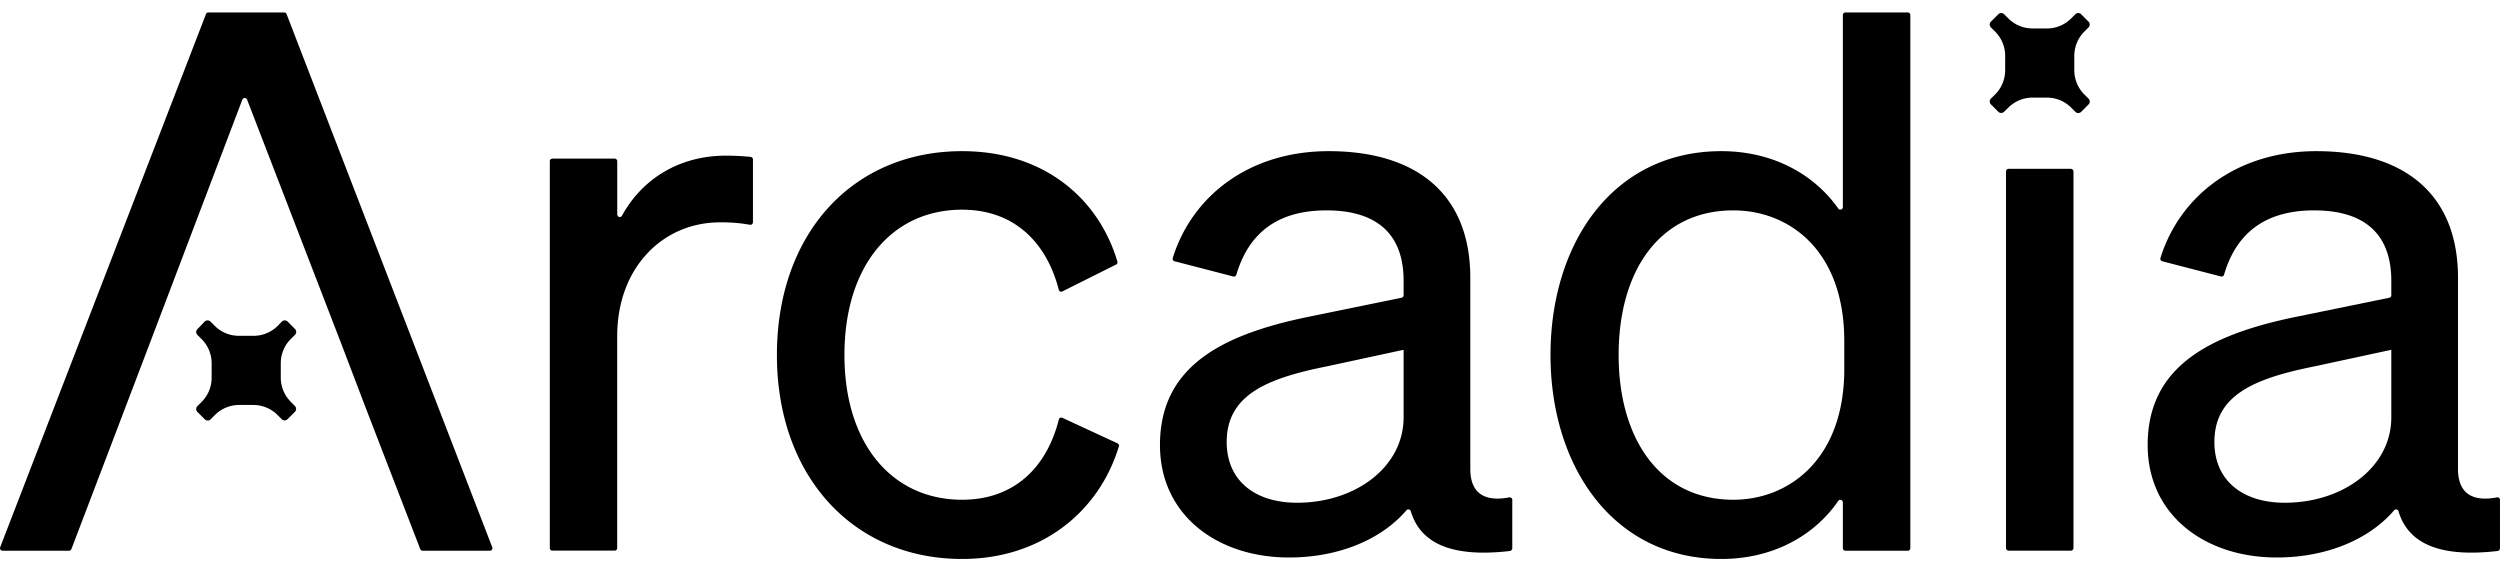
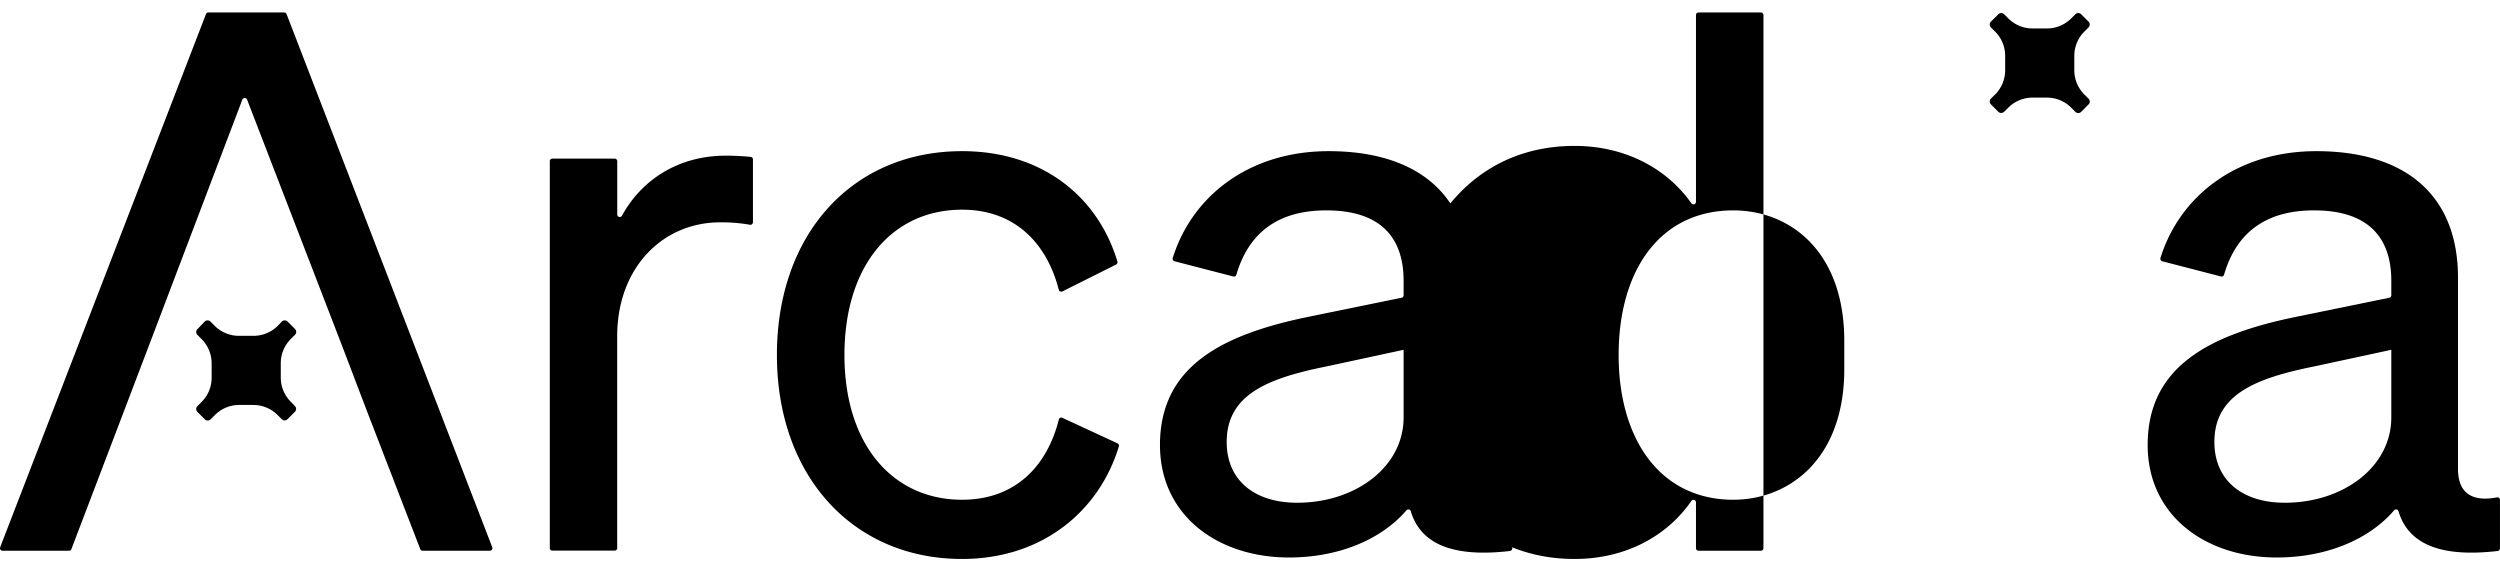
<svg xmlns="http://www.w3.org/2000/svg" width="140" height="32" fill="currentColor" data-name="Layer 1" viewBox="0 0 900 196.74" aria-label="Arcadia logo" class="Menu_logo__yyj0V">
-   <path d="M271.06 75.54a.92.92 0 0 1-1.1.89 56.69 56.69 0 0 0-10.77-.87c-20.51 0-37 16.2-37 41v76.26a.92.92 0 0 1-.92.92h-22.43a.92.92 0 0 1-.91-.92V53.54a.92.92 0 0 1 .91-.92h22.45a.92.92 0 0 1 .92.92v19.18a.91.91 0 0 0 1.71.44c6.83-12.54 19.86-21.61 37.43-21.61 3.37 0 6.54.21 8.9.45a.91.91 0 0 1 .81.92ZM346.35 175.42c19 0 30.56-11.91 34.83-28.88a.91.91 0 0 1 1.26-.62l19.85 9.19a.93.93 0 0 1 .5 1.12c-7 23.09-27.35 40.51-56.44 40.51-39.4 0-66.66-30-66.66-73.41 0-43.72 27.26-73.4 66.66-73.4 29.1 0 49 16.63 55.91 39.72a.94.94 0 0 1-.48 1.11l-19.33 9.67a.92.92 0 0 1-1.29-.6C376.89 83.12 365.37 71 346.35 71 321.25 71 304 91 304 123.33c0 32.12 17.25 52.09 42.35 52.09ZM417.59 155.72c0-28.07 21.86-39.67 53.43-46.15l33.54-6.87a.92.92 0 0 0 .74-.9v-5.19c0-16.19-8.91-25.36-27.8-25.36-17.48 0-27.95 8.06-32.41 23.16a.91.91 0 0 1-1.09.64l-21.15-5.48a.94.94 0 0 1-.66-1.18c7-22.45 27.64-38.46 56.12-38.46 31.58 0 51 15.38 51 45.61v68.81c0 8.81 5.22 11.9 14 10.22a.92.92 0 0 1 1.11.89v17.48a1 1 0 0 1-.84.93c-20.14 2.35-32.11-2.26-35.69-14.3a.9.9 0 0 0-1.56-.36c-8.83 10.3-24 17-42.33 17-25.63-.01-46.41-15.13-46.41-40.49Zm87.71-34.28-27.53 5.94c-21.59 4.32-36.16 10.26-36.16 27.26 0 13.76 10 21.86 25.37 21.86 20.78 0 38.32-12.69 38.32-30.77ZM558.18 123.33c0-40.21 22.4-73.4 61.53-73.4 18.47 0 33.38 8.3 42.07 20.67a.91.91 0 0 0 1.65-.55V.92a.92.92 0 0 1 .92-.92h22.45a.92.92 0 0 1 .92.92v191.93a.92.92 0 0 1-.92.92h-22.45a.92.92 0 0 1-.92-.92v-16.46a.91.91 0 0 0-1.65-.55c-8.69 12.6-23.6 20.9-42.07 20.9-39.13 0-61.53-33.47-61.53-73.41ZM624 71.25c-26.44 0-41.29 21.59-41.29 52.08 0 30.23 14.85 52.09 41.29 52.09 20 0 39.94-14.58 39.94-47v-10C664 85.55 644 71.25 624 71.25Z" />
-   <rect x="722.16" y="56.29" width="24.29" height="137.47" rx="0.92" />
+   <path d="M271.06 75.54a.92.92 0 0 1-1.1.89 56.69 56.69 0 0 0-10.77-.87c-20.51 0-37 16.2-37 41v76.26a.92.92 0 0 1-.92.92h-22.43a.92.92 0 0 1-.91-.92V53.54a.92.92 0 0 1 .91-.92h22.45a.92.92 0 0 1 .92.92v19.18a.91.91 0 0 0 1.71.44c6.83-12.54 19.86-21.61 37.43-21.61 3.37 0 6.54.21 8.9.45a.91.91 0 0 1 .81.92ZM346.35 175.42c19 0 30.56-11.91 34.83-28.88a.91.91 0 0 1 1.26-.62l19.85 9.19a.93.93 0 0 1 .5 1.12c-7 23.09-27.35 40.51-56.44 40.51-39.4 0-66.66-30-66.66-73.41 0-43.72 27.26-73.4 66.66-73.4 29.1 0 49 16.63 55.91 39.72a.94.94 0 0 1-.48 1.11l-19.33 9.67a.92.92 0 0 1-1.29-.6C376.89 83.12 365.37 71 346.35 71 321.25 71 304 91 304 123.33c0 32.12 17.25 52.09 42.35 52.09ZM417.59 155.72c0-28.07 21.86-39.67 53.43-46.15l33.54-6.87a.92.92 0 0 0 .74-.9v-5.19c0-16.19-8.91-25.36-27.8-25.36-17.48 0-27.95 8.06-32.41 23.16a.91.91 0 0 1-1.09.64l-21.15-5.48a.94.94 0 0 1-.66-1.18c7-22.45 27.64-38.46 56.12-38.46 31.58 0 51 15.38 51 45.61v68.81c0 8.81 5.22 11.9 14 10.22a.92.92 0 0 1 1.11.89v17.48a1 1 0 0 1-.84.93c-20.14 2.35-32.11-2.26-35.69-14.3a.9.9 0 0 0-1.56-.36c-8.83 10.3-24 17-42.33 17-25.63-.01-46.41-15.13-46.41-40.49Zm87.71-34.28-27.53 5.94c-21.59 4.32-36.16 10.26-36.16 27.26 0 13.76 10 21.86 25.37 21.86 20.78 0 38.32-12.69 38.32-30.77Zc0-40.21 22.4-73.4 61.53-73.4 18.47 0 33.38 8.3 42.07 20.67a.91.91 0 0 0 1.65-.55V.92a.92.92 0 0 1 .92-.92h22.45a.92.92 0 0 1 .92.92v191.93a.92.92 0 0 1-.92.92h-22.45a.92.92 0 0 1-.92-.92v-16.46a.91.91 0 0 0-1.65-.55c-8.69 12.6-23.6 20.9-42.07 20.9-39.13 0-61.53-33.47-61.53-73.41ZM624 71.25c-26.44 0-41.29 21.59-41.29 52.08 0 30.23 14.85 52.09 41.29 52.09 20 0 39.94-14.58 39.94-47v-10C664 85.55 644 71.25 624 71.25Z" />
  <path d="M773.16 155.72c0-28.07 21.86-39.67 53.43-46.15l33.54-6.87a.92.92 0 0 0 .74-.9v-5.19c0-16.19-8.91-25.36-27.8-25.36-17.48 0-28 8.06-32.41 23.16a.91.91 0 0 1-1.09.64l-21.15-5.48a.94.94 0 0 1-.66-1.18c7-22.45 27.64-38.46 56.12-38.46 31.58 0 51 15.38 51 45.61v68.81c0 8.81 5.22 11.9 14 10.22a.92.92 0 0 1 1.11.89v17.48a1 1 0 0 1-.84.93c-20.14 2.35-32.11-2.26-35.69-14.3a.9.9 0 0 0-1.56-.36c-8.83 10.3-24 17-42.33 17-25.63-.01-46.41-15.13-46.41-40.49Zm87.71-34.28-27.53 5.94c-21.59 4.32-36.16 10.26-36.16 27.26 0 13.76 10 21.86 25.37 21.86 20.78 0 38.32-12.69 38.32-30.77ZM750.36 29.52a12.36 12.36 0 0 1-3.61-8.72v-5.19a12.36 12.36 0 0 1 3.61-8.72l1.51-1.51a1.46 1.46 0 0 0 0-2.08L749.21.64a1.46 1.46 0 0 0-2.08 0l-1.51 1.51a12.36 12.36 0 0 1-8.72 3.61h-5.19A12.34 12.34 0 0 1 723 2.15L721.48.64a1.46 1.46 0 0 0-2.08 0l-2.67 2.66a1.48 1.48 0 0 0 0 2.08l1.52 1.51a12.36 12.36 0 0 1 3.61 8.72v5.19a12.36 12.36 0 0 1-3.61 8.72L716.73 31a1.48 1.48 0 0 0 0 2.08l2.67 2.67a1.48 1.48 0 0 0 2.08 0l1.52-1.49a12.34 12.34 0 0 1 8.72-3.61h5.19a12.31 12.31 0 0 1 8.71 3.61l1.52 1.52a1.48 1.48 0 0 0 2.08 0l2.66-2.67a1.46 1.46 0 0 0 0-2.08ZM102.31 0H75a.9.9 0 0 0-.85.59L.06 192.52a.92.92 0 0 0 .86 1.25h23.93a.92.92 0 0 0 .86-.59l19.21-50.42 8.63-22.67 33.69-88.7a.92.92 0 0 1 1.72 0l34.22 88.7 8.64 22.67 19.47 50.42a.92.92 0 0 0 .86.59h24.2a.92.92 0 0 0 .86-1.25L103.17.59a.92.92 0 0 0-.86-.59Z" />
  <path d="M104.69 140.16a12.31 12.31 0 0 1-3.61-8.71v-5.19a12.34 12.34 0 0 1 3.61-8.72l1.52-1.51a1.48 1.48 0 0 0 0-2.08l-2.67-2.67a1.48 1.48 0 0 0-2.08 0L100 112.8a12.34 12.34 0 0 1-8.72 3.61H86a12.31 12.31 0 0 1-8.71-3.61l-1.52-1.52a1.48 1.48 0 0 0-2.08 0L71.07 114a1.46 1.46 0 0 0 0 2.08l1.51 1.51a12.34 12.34 0 0 1 3.61 8.72v5.19a12.31 12.31 0 0 1-3.61 8.71l-1.51 1.52a1.46 1.46 0 0 0 0 2.08l2.66 2.66a1.46 1.46 0 0 0 2.08 0l1.52-1.51A12.31 12.31 0 0 1 86 141.3h5.19a12.34 12.34 0 0 1 8.72 3.61l1.51 1.51a1.46 1.46 0 0 0 2.08 0l2.67-2.66a1.48 1.48 0 0 0 0-2.08Z" />
</svg>